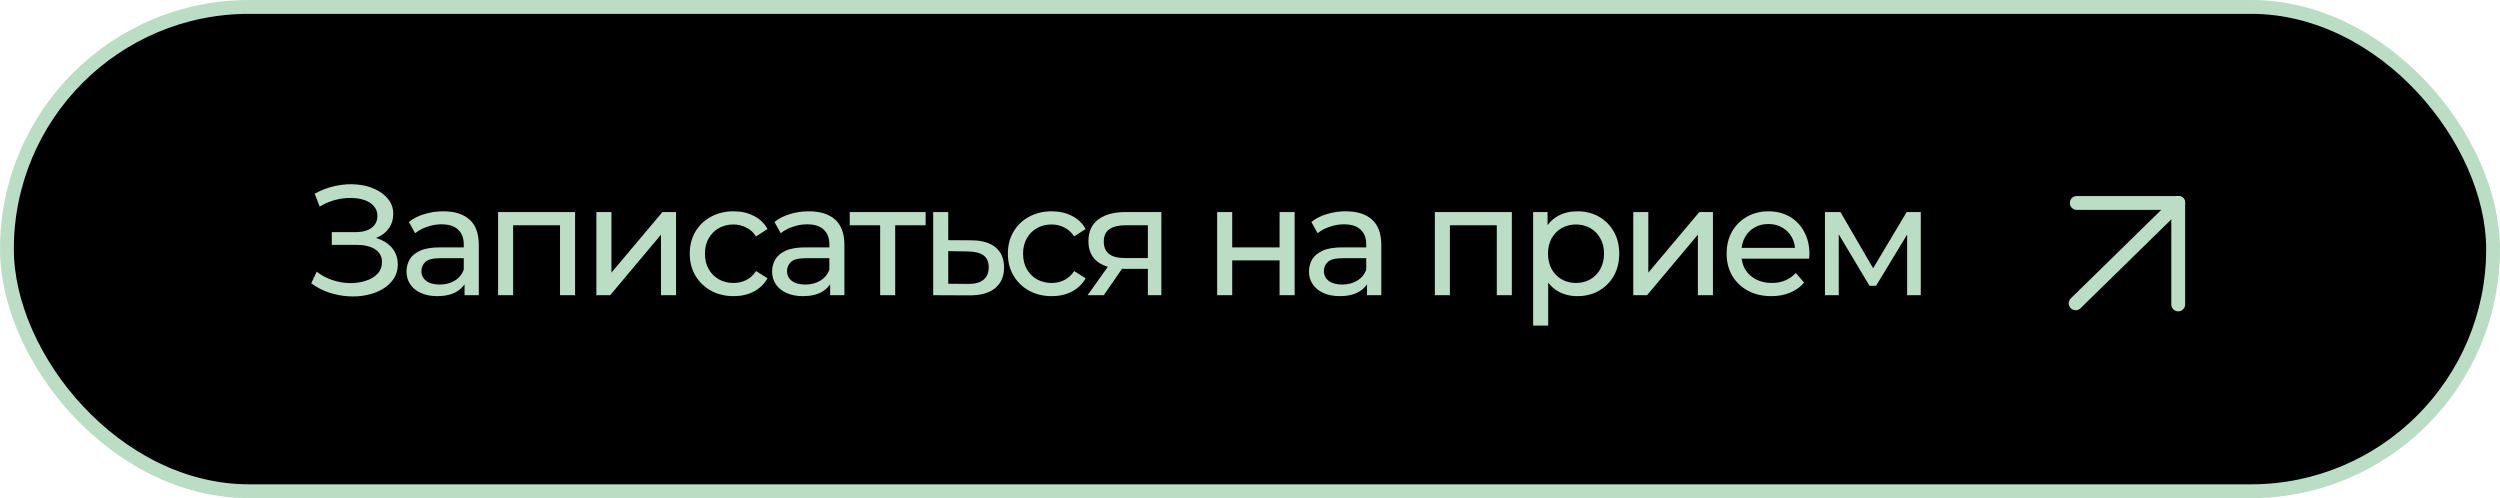
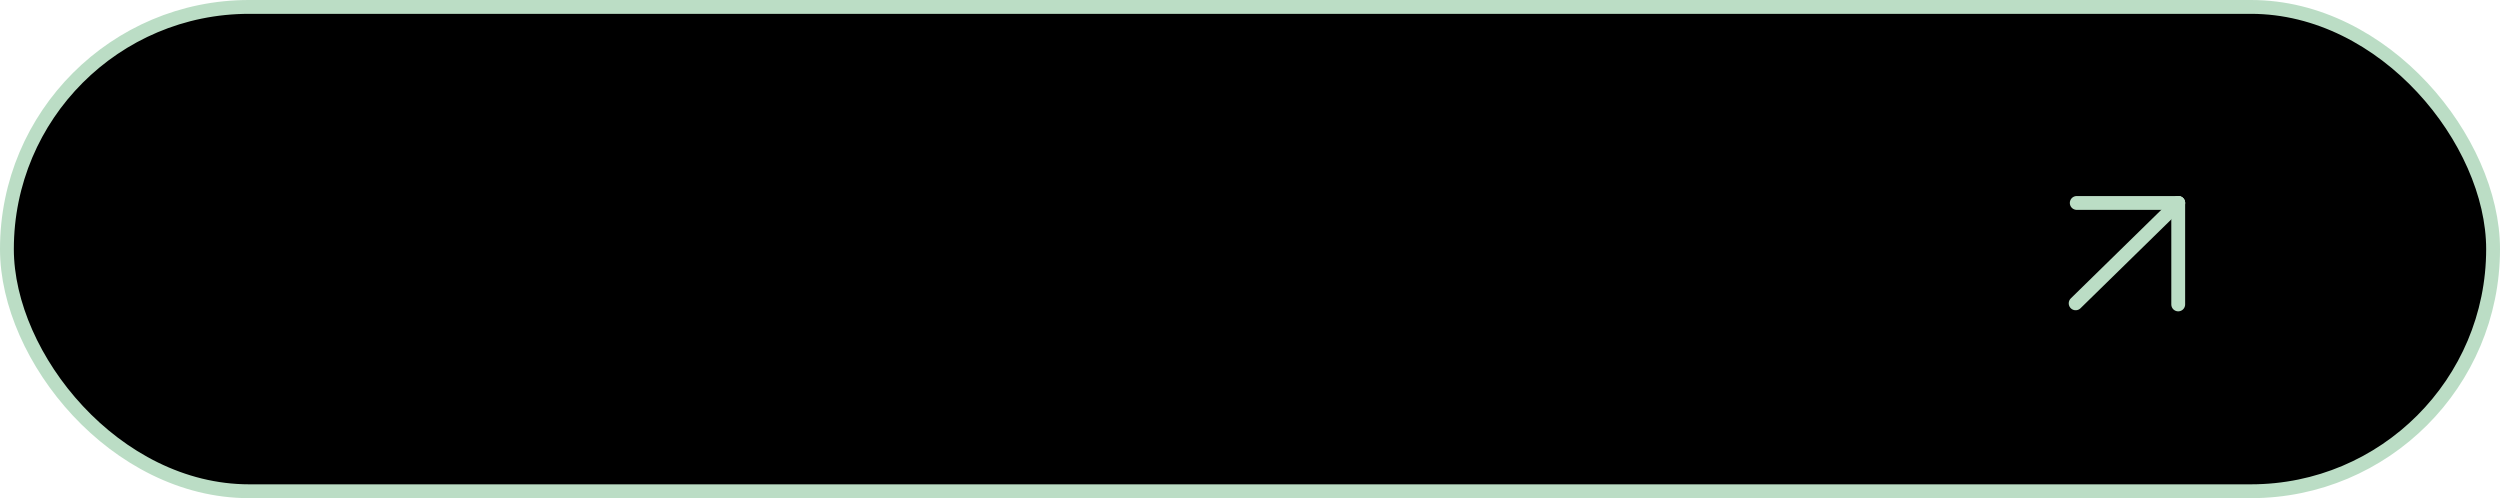
<svg xmlns="http://www.w3.org/2000/svg" width="271" height="54" viewBox="0 0 271 54" fill="none">
  <rect x="0.75" y="0.75" width="269.5" height="52.5" rx="26.25" fill="black" stroke="#BBDDC5" stroke-width="1.5" />
-   <path d="M33.737 30.708L34.332 29.45C34.853 29.858 35.426 30.164 36.049 30.368C36.684 30.572 37.313 30.68 37.936 30.691C38.559 30.691 39.132 30.606 39.653 30.436C40.186 30.266 40.611 30.011 40.928 29.671C41.245 29.331 41.404 28.912 41.404 28.413C41.404 27.801 41.155 27.336 40.656 27.019C40.169 26.702 39.489 26.543 38.616 26.543H35.964V25.166H38.497C39.256 25.166 39.846 25.013 40.265 24.707C40.696 24.39 40.911 23.953 40.911 23.398C40.911 22.979 40.781 22.627 40.52 22.344C40.271 22.049 39.925 21.828 39.483 21.681C39.052 21.534 38.559 21.46 38.004 21.46C37.46 21.449 36.899 21.522 36.321 21.681C35.743 21.828 35.188 22.066 34.655 22.395L34.111 21.001C34.836 20.593 35.59 20.31 36.372 20.151C37.165 19.981 37.93 19.93 38.667 19.998C39.404 20.055 40.067 20.225 40.656 20.508C41.257 20.78 41.733 21.143 42.084 21.596C42.447 22.038 42.628 22.571 42.628 23.194C42.628 23.761 42.481 24.265 42.186 24.707C41.891 25.138 41.483 25.472 40.962 25.71C40.441 25.937 39.834 26.05 39.143 26.05L39.211 25.591C40.004 25.591 40.69 25.721 41.268 25.982C41.857 26.231 42.311 26.588 42.628 27.053C42.957 27.518 43.121 28.056 43.121 28.668C43.121 29.246 42.974 29.762 42.679 30.215C42.384 30.657 41.982 31.031 41.472 31.337C40.973 31.632 40.401 31.847 39.755 31.983C39.12 32.119 38.452 32.164 37.749 32.119C37.046 32.074 36.349 31.938 35.658 31.711C34.978 31.484 34.338 31.15 33.737 30.708ZM50.356 32V30.096L50.271 29.739V26.492C50.271 25.801 50.067 25.268 49.659 24.894C49.263 24.509 48.662 24.316 47.857 24.316C47.325 24.316 46.803 24.407 46.293 24.588C45.783 24.758 45.352 24.99 45.001 25.285L44.321 24.061C44.786 23.687 45.341 23.404 45.987 23.211C46.645 23.007 47.33 22.905 48.044 22.905C49.279 22.905 50.231 23.205 50.9 23.806C51.569 24.407 51.903 25.325 51.903 26.56V32H50.356ZM47.398 32.102C46.73 32.102 46.14 31.989 45.63 31.762C45.132 31.535 44.746 31.224 44.474 30.827C44.202 30.419 44.066 29.96 44.066 29.45C44.066 28.963 44.179 28.521 44.406 28.124C44.644 27.727 45.024 27.41 45.545 27.172C46.078 26.934 46.792 26.815 47.687 26.815H50.543V27.988H47.755C46.939 27.988 46.389 28.124 46.106 28.396C45.823 28.668 45.681 28.997 45.681 29.382C45.681 29.824 45.857 30.181 46.208 30.453C46.559 30.714 47.047 30.844 47.67 30.844C48.282 30.844 48.815 30.708 49.268 30.436C49.733 30.164 50.067 29.767 50.271 29.246L50.594 30.368C50.379 30.901 49.999 31.326 49.455 31.643C48.911 31.949 48.225 32.102 47.398 32.102ZM53.992 32V22.99H62.339V32H60.707V24.01L61.098 24.418H55.233L55.624 24.01V32H53.992ZM64.647 32V22.99H66.279V29.552L71.804 22.99H73.283V32H71.651V25.438L66.143 32H64.647ZM79.528 32.102C78.609 32.102 77.788 31.904 77.062 31.507C76.349 31.11 75.787 30.566 75.379 29.875C74.972 29.184 74.767 28.39 74.767 27.495C74.767 26.6 74.972 25.806 75.379 25.115C75.787 24.424 76.349 23.885 77.062 23.5C77.788 23.103 78.609 22.905 79.528 22.905C80.344 22.905 81.069 23.069 81.704 23.398C82.35 23.715 82.848 24.191 83.2 24.826L81.959 25.625C81.664 25.183 81.301 24.86 80.871 24.656C80.451 24.441 79.998 24.333 79.51 24.333C78.921 24.333 78.394 24.463 77.93 24.724C77.465 24.985 77.097 25.353 76.825 25.829C76.552 26.294 76.416 26.849 76.416 27.495C76.416 28.141 76.552 28.702 76.825 29.178C77.097 29.654 77.465 30.022 77.93 30.283C78.394 30.544 78.921 30.674 79.51 30.674C79.998 30.674 80.451 30.572 80.871 30.368C81.301 30.153 81.664 29.824 81.959 29.382L83.2 30.164C82.848 30.787 82.35 31.269 81.704 31.609C81.069 31.938 80.344 32.102 79.528 32.102ZM89.987 32V30.096L89.902 29.739V26.492C89.902 25.801 89.698 25.268 89.29 24.894C88.894 24.509 88.293 24.316 87.488 24.316C86.956 24.316 86.434 24.407 85.924 24.588C85.414 24.758 84.984 24.99 84.632 25.285L83.952 24.061C84.417 23.687 84.972 23.404 85.618 23.211C86.276 23.007 86.961 22.905 87.675 22.905C88.911 22.905 89.863 23.205 90.531 23.806C91.2 24.407 91.534 25.325 91.534 26.56V32H89.987ZM87.029 32.102C86.361 32.102 85.771 31.989 85.261 31.762C84.763 31.535 84.377 31.224 84.105 30.827C83.833 30.419 83.697 29.96 83.697 29.45C83.697 28.963 83.811 28.521 84.037 28.124C84.275 27.727 84.655 27.41 85.176 27.172C85.709 26.934 86.423 26.815 87.318 26.815H90.174V27.988H87.386C86.57 27.988 86.021 28.124 85.737 28.396C85.454 28.668 85.312 28.997 85.312 29.382C85.312 29.824 85.488 30.181 85.839 30.453C86.191 30.714 86.678 30.844 87.301 30.844C87.913 30.844 88.446 30.708 88.899 30.436C89.364 30.164 89.698 29.767 89.902 29.246L90.225 30.368C90.01 30.901 89.63 31.326 89.086 31.643C88.542 31.949 87.857 32.102 87.029 32.102ZM95.408 32V23.993L95.816 24.418H92.11V22.99H100.338V24.418H96.649L97.04 23.993V32H95.408ZM105.322 26.05C106.467 26.061 107.339 26.322 107.94 26.832C108.541 27.342 108.841 28.062 108.841 28.991C108.841 29.966 108.512 30.719 107.855 31.252C107.198 31.773 106.268 32.028 105.067 32.017L101.157 32V22.99H102.789V26.033L105.322 26.05ZM104.931 30.776C105.668 30.787 106.223 30.64 106.597 30.334C106.982 30.028 107.175 29.575 107.175 28.974C107.175 28.385 106.988 27.954 106.614 27.682C106.24 27.41 105.679 27.268 104.931 27.257L102.789 27.223V30.759L104.931 30.776ZM114.012 32.102C113.094 32.102 112.273 31.904 111.547 31.507C110.833 31.11 110.272 30.566 109.864 29.875C109.456 29.184 109.252 28.39 109.252 27.495C109.252 26.6 109.456 25.806 109.864 25.115C110.272 24.424 110.833 23.885 111.547 23.5C112.273 23.103 113.094 22.905 114.012 22.905C114.828 22.905 115.554 23.069 116.188 23.398C116.834 23.715 117.333 24.191 117.684 24.826L116.443 25.625C116.149 25.183 115.786 24.86 115.355 24.656C114.936 24.441 114.483 24.333 113.995 24.333C113.406 24.333 112.879 24.463 112.414 24.724C111.95 24.985 111.581 25.353 111.309 25.829C111.037 26.294 110.901 26.849 110.901 27.495C110.901 28.141 111.037 28.702 111.309 29.178C111.581 29.654 111.95 30.022 112.414 30.283C112.879 30.544 113.406 30.674 113.995 30.674C114.483 30.674 114.936 30.572 115.355 30.368C115.786 30.153 116.149 29.824 116.443 29.382L117.684 30.164C117.333 30.787 116.834 31.269 116.188 31.609C115.554 31.938 114.828 32.102 114.012 32.102ZM124.428 32V28.838L124.683 29.144H121.81C120.609 29.144 119.668 28.889 118.988 28.379C118.319 27.869 117.985 27.127 117.985 26.152C117.985 25.109 118.342 24.322 119.056 23.789C119.781 23.256 120.745 22.99 121.946 22.99H125.89V32H124.428ZM117.9 32L120.348 28.549H122.031L119.651 32H117.9ZM124.428 28.328V23.959L124.683 24.418H121.997C121.249 24.418 120.671 24.56 120.263 24.843C119.855 25.115 119.651 25.568 119.651 26.203C119.651 27.382 120.41 27.971 121.929 27.971H124.683L124.428 28.328ZM131.94 32V22.99H133.572V26.815H138.706V22.99H140.338V32H138.706V28.226H133.572V32H131.94ZM148.186 32V30.096L148.101 29.739V26.492C148.101 25.801 147.897 25.268 147.489 24.894C147.092 24.509 146.492 24.316 145.687 24.316C145.154 24.316 144.633 24.407 144.123 24.588C143.613 24.758 143.182 24.99 142.831 25.285L142.151 24.061C142.616 23.687 143.171 23.404 143.817 23.211C144.474 23.007 145.16 22.905 145.874 22.905C147.109 22.905 148.061 23.205 148.73 23.806C149.399 24.407 149.733 25.325 149.733 26.56V32H148.186ZM145.228 32.102C144.559 32.102 143.97 31.989 143.46 31.762C142.961 31.535 142.576 31.224 142.304 30.827C142.032 30.419 141.896 29.96 141.896 29.45C141.896 28.963 142.009 28.521 142.236 28.124C142.474 27.727 142.854 27.41 143.375 27.172C143.908 26.934 144.622 26.815 145.517 26.815H148.373V27.988H145.585C144.769 27.988 144.219 28.124 143.936 28.396C143.653 28.668 143.511 28.997 143.511 29.382C143.511 29.824 143.687 30.181 144.038 30.453C144.389 30.714 144.877 30.844 145.5 30.844C146.112 30.844 146.645 30.708 147.098 30.436C147.563 30.164 147.897 29.767 148.101 29.246L148.424 30.368C148.209 30.901 147.829 31.326 147.285 31.643C146.741 31.949 146.055 32.102 145.228 32.102ZM155.537 32V22.99H163.884V32H162.252V24.01L162.643 24.418H156.778L157.169 24.01V32H155.537ZM170.969 32.102C170.221 32.102 169.535 31.932 168.912 31.592C168.3 31.241 167.807 30.725 167.433 30.045C167.07 29.365 166.889 28.515 166.889 27.495C166.889 26.475 167.065 25.625 167.416 24.945C167.779 24.265 168.266 23.755 168.878 23.415C169.501 23.075 170.198 22.905 170.969 22.905C171.853 22.905 172.635 23.098 173.315 23.483C173.995 23.868 174.533 24.407 174.93 25.098C175.327 25.778 175.525 26.577 175.525 27.495C175.525 28.413 175.327 29.218 174.93 29.909C174.533 30.6 173.995 31.139 173.315 31.524C172.635 31.909 171.853 32.102 170.969 32.102ZM166.192 35.298V22.99H167.756V25.421L167.654 27.512L167.824 29.603V35.298H166.192ZM170.833 30.674C171.411 30.674 171.927 30.544 172.38 30.283C172.845 30.022 173.207 29.654 173.468 29.178C173.74 28.691 173.876 28.13 173.876 27.495C173.876 26.849 173.74 26.294 173.468 25.829C173.207 25.353 172.845 24.985 172.38 24.724C171.927 24.463 171.411 24.333 170.833 24.333C170.266 24.333 169.751 24.463 169.286 24.724C168.833 24.985 168.47 25.353 168.198 25.829C167.937 26.294 167.807 26.849 167.807 27.495C167.807 28.13 167.937 28.691 168.198 29.178C168.47 29.654 168.833 30.022 169.286 30.283C169.751 30.544 170.266 30.674 170.833 30.674ZM177.046 32V22.99H178.678V29.552L184.203 22.99H185.682V32H184.05V25.438L178.542 32H177.046ZM192.012 32.102C191.048 32.102 190.198 31.904 189.462 31.507C188.736 31.11 188.17 30.566 187.762 29.875C187.365 29.184 187.167 28.39 187.167 27.495C187.167 26.6 187.359 25.806 187.745 25.115C188.141 24.424 188.68 23.885 189.36 23.5C190.051 23.103 190.827 22.905 191.689 22.905C192.561 22.905 193.332 23.098 194.001 23.483C194.669 23.868 195.191 24.412 195.565 25.115C195.95 25.806 196.143 26.617 196.143 27.546C196.143 27.614 196.137 27.693 196.126 27.784C196.126 27.875 196.12 27.96 196.109 28.039H188.442V26.866H195.259L194.596 27.274C194.607 26.696 194.488 26.18 194.239 25.727C193.989 25.274 193.644 24.922 193.202 24.673C192.771 24.412 192.267 24.282 191.689 24.282C191.122 24.282 190.618 24.412 190.176 24.673C189.734 24.922 189.388 25.279 189.139 25.744C188.889 26.197 188.765 26.719 188.765 27.308V27.58C188.765 28.181 188.901 28.719 189.173 29.195C189.456 29.66 189.847 30.022 190.346 30.283C190.844 30.544 191.417 30.674 192.063 30.674C192.595 30.674 193.077 30.583 193.508 30.402C193.95 30.221 194.335 29.949 194.664 29.586L195.565 30.64C195.157 31.116 194.647 31.479 194.035 31.728C193.434 31.977 192.76 32.102 192.012 32.102ZM197.825 32V22.99H199.508L203.384 29.654H202.704L206.682 22.99H208.212V32H206.733V24.826L207.005 24.979L203.367 30.98H202.653L198.998 24.86L199.321 24.792V32H197.825Z" fill="#BBDDC5" />
  <path d="M236.119 22L225 32.881" stroke="#BBDDC5" stroke-width="1.5" stroke-linecap="round" />
  <path d="M236.119 22L236.119 33" stroke="#BBDDC5" stroke-width="1.5" stroke-linecap="round" />
  <path d="M236.119 22L225.119 22" stroke="#BBDDC5" stroke-width="1.5" stroke-linecap="round" />
</svg>